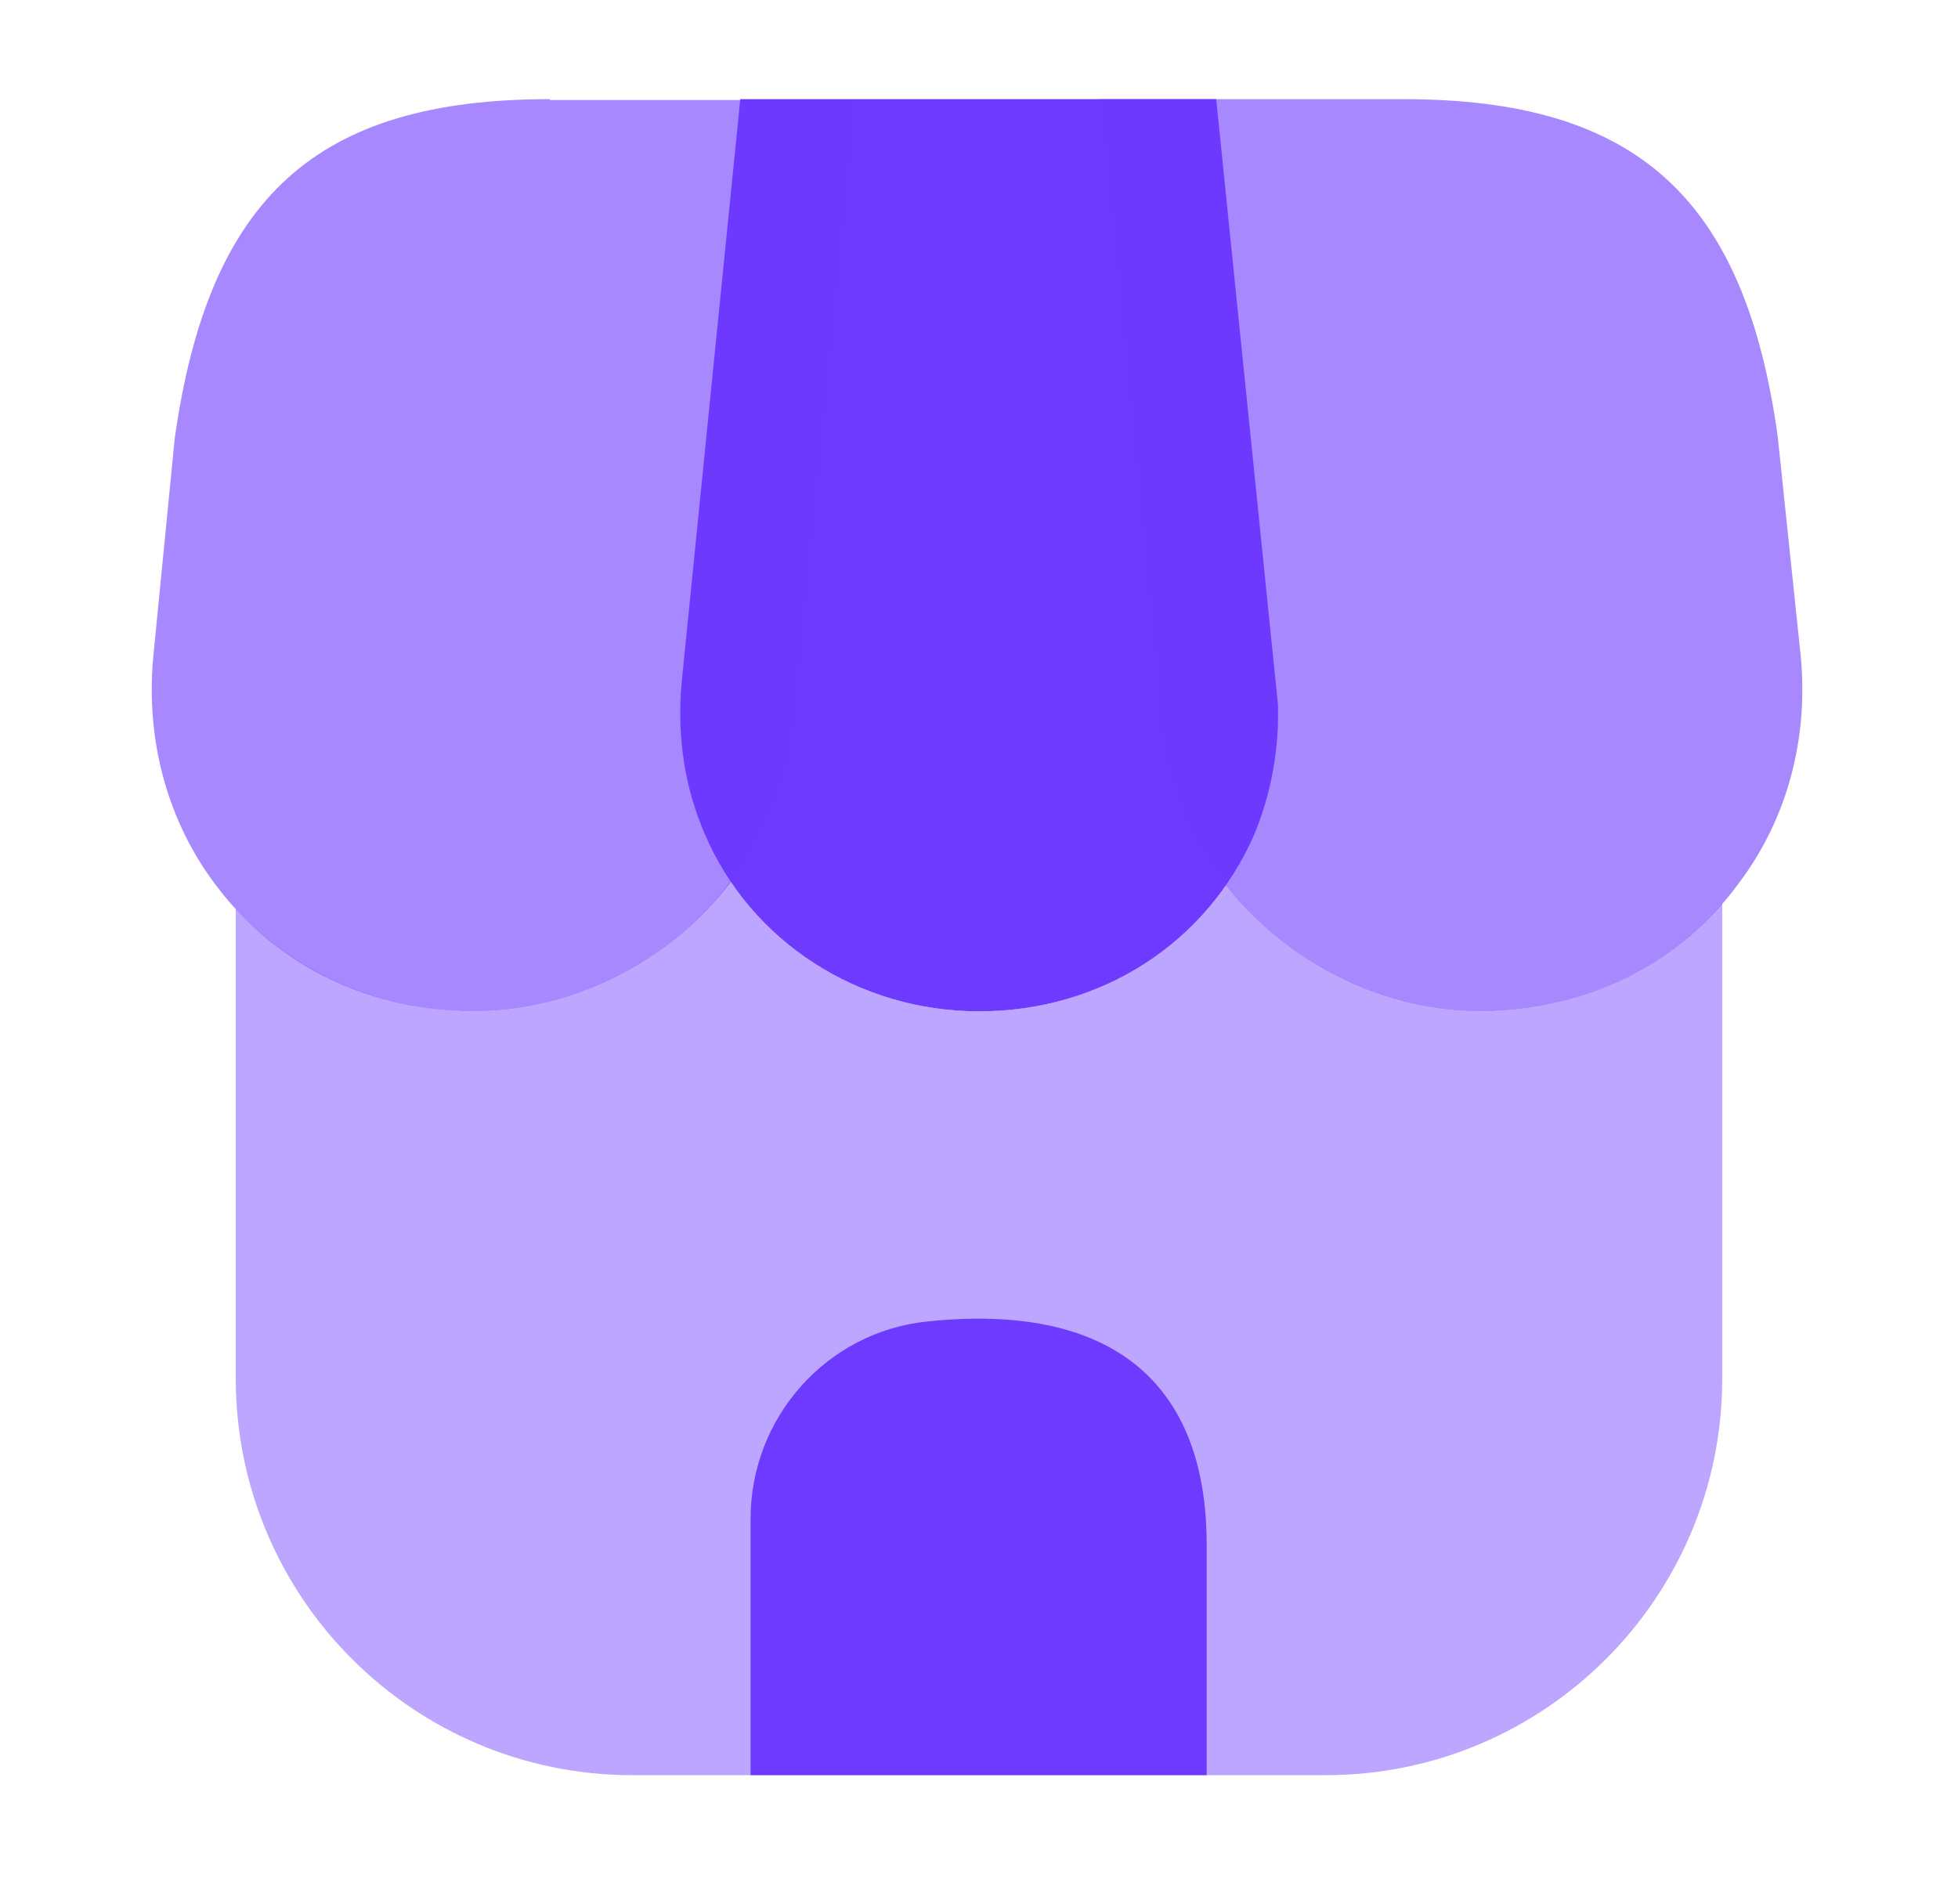
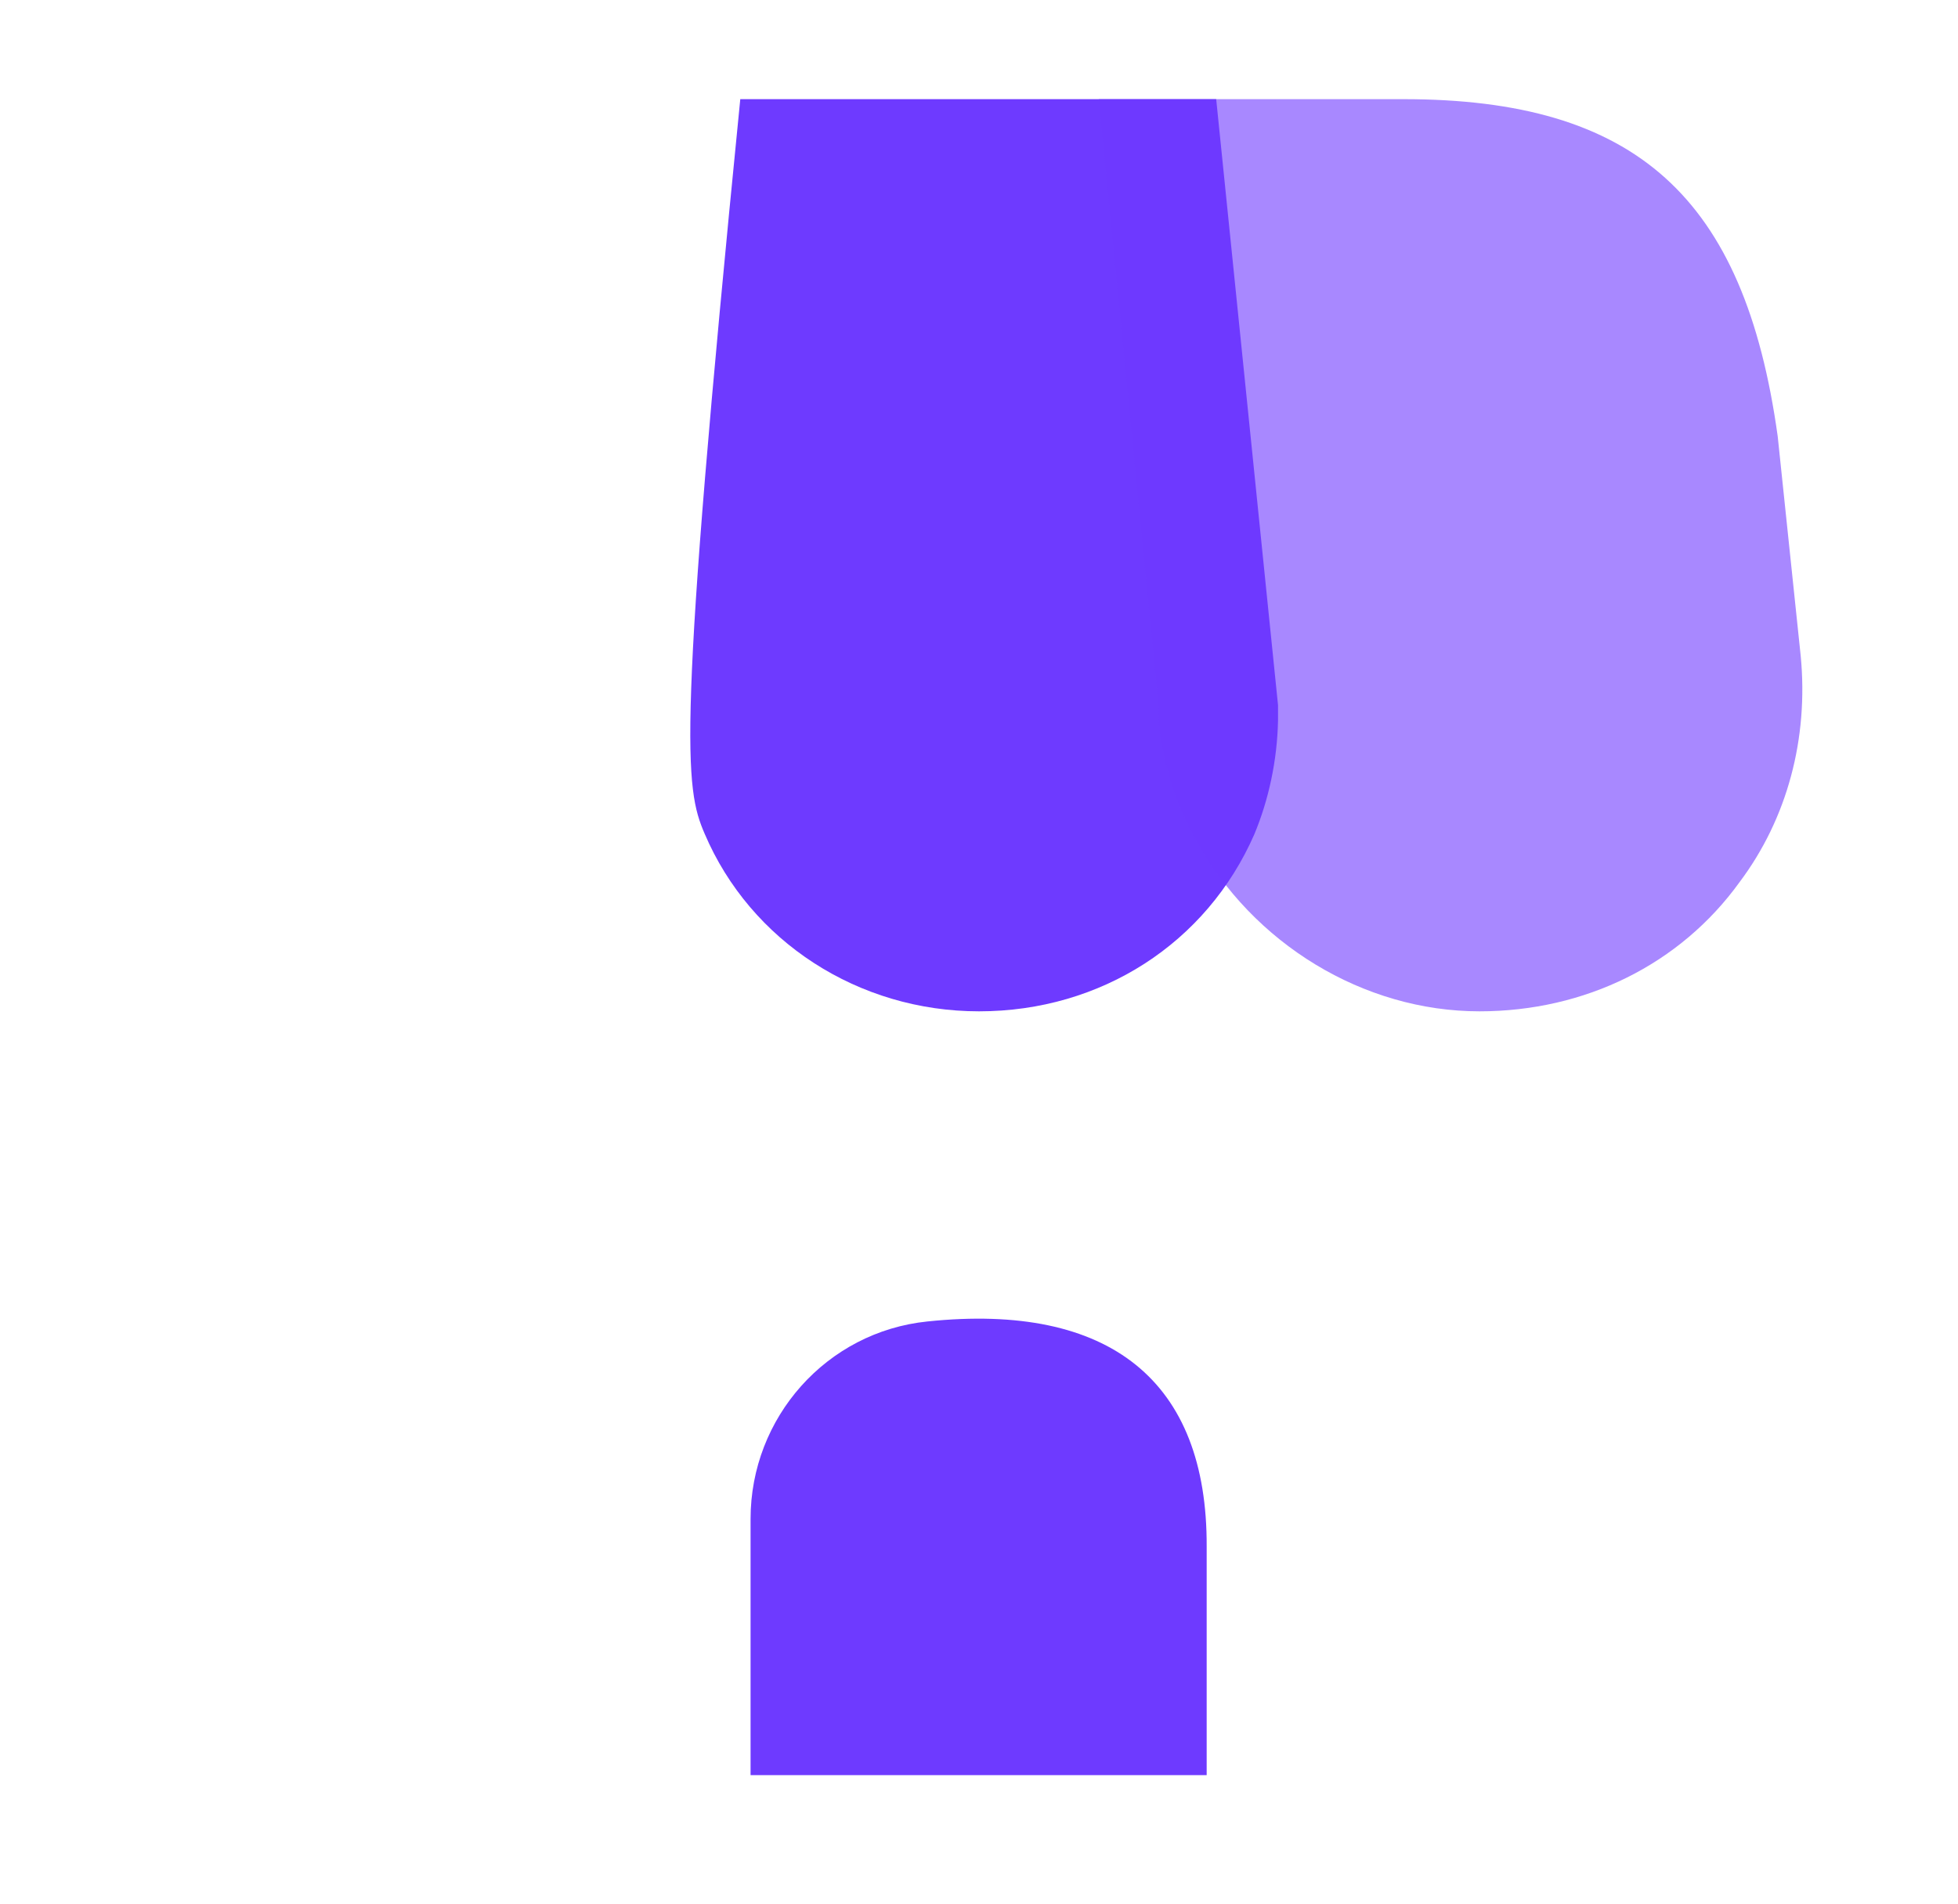
<svg xmlns="http://www.w3.org/2000/svg" width="36" height="35" viewBox="0 0 36 35" fill="none">
  <g id="vuesax/bulk/shop">
    <g id="shop">
-       <path id="Vector" opacity="0.45" d="M31.665 16.61V25.346C31.665 29.371 28.398 32.638 24.373 32.638H11.627C7.602 32.638 4.335 29.371 4.335 25.346V16.713C5.444 17.908 7.019 18.594 8.725 18.594C10.562 18.594 12.327 17.675 13.435 16.202C14.427 17.675 16.119 18.594 18 18.594C19.867 18.594 21.529 17.719 22.535 16.261C23.658 17.704 25.394 18.594 27.202 18.594C28.967 18.594 30.571 17.879 31.665 16.61Z" fill="#6E3AFF" />
-       <path id="Vector_2" d="M22.361 1.823H13.611L12.532 12.556C12.444 13.548 12.59 14.481 12.955 15.327C13.8 17.311 15.784 18.594 18 18.594C20.246 18.594 22.186 17.34 23.061 15.342C23.323 14.715 23.484 13.986 23.498 13.242V12.965L22.361 1.823Z" fill="#6E3AFF" />
+       <path id="Vector_2" d="M22.361 1.823H13.611C12.444 13.548 12.59 14.481 12.955 15.327C13.8 17.311 15.784 18.594 18 18.594C20.246 18.594 22.186 17.34 23.061 15.342C23.323 14.715 23.484 13.986 23.498 13.242V12.965L22.361 1.823Z" fill="#6E3AFF" />
      <path id="Vector_3" opacity="0.6" d="M33.108 12.06L32.685 8.021C32.073 3.617 30.075 1.823 25.802 1.823H20.202L21.281 12.761C21.296 12.906 21.311 13.067 21.311 13.344C21.398 14.102 21.631 14.802 21.981 15.429C23.031 17.354 25.073 18.594 27.202 18.594C29.142 18.594 30.892 17.733 31.985 16.217C32.861 15.05 33.254 13.577 33.108 12.06Z" fill="#6E3AFF" />
-       <path id="Vector_4" opacity="0.6" d="M10.11 1.823C5.822 1.823 3.839 3.617 3.212 8.065L2.818 12.075C2.672 13.636 3.095 15.152 4.014 16.333C5.122 17.777 6.829 18.594 8.724 18.594C10.854 18.594 12.895 17.354 13.931 15.458C14.31 14.802 14.558 14.044 14.631 13.256L15.768 1.838H10.11V1.823Z" fill="#6E3AFF" />
      <path id="Vector_5" d="M17.052 24.296C15.2 24.485 13.8 26.06 13.8 27.927V32.637H22.186V28.437C22.2 25.39 20.406 23.946 17.052 24.296Z" fill="#6E3AFF" />
    </g>
  </g>
</svg>